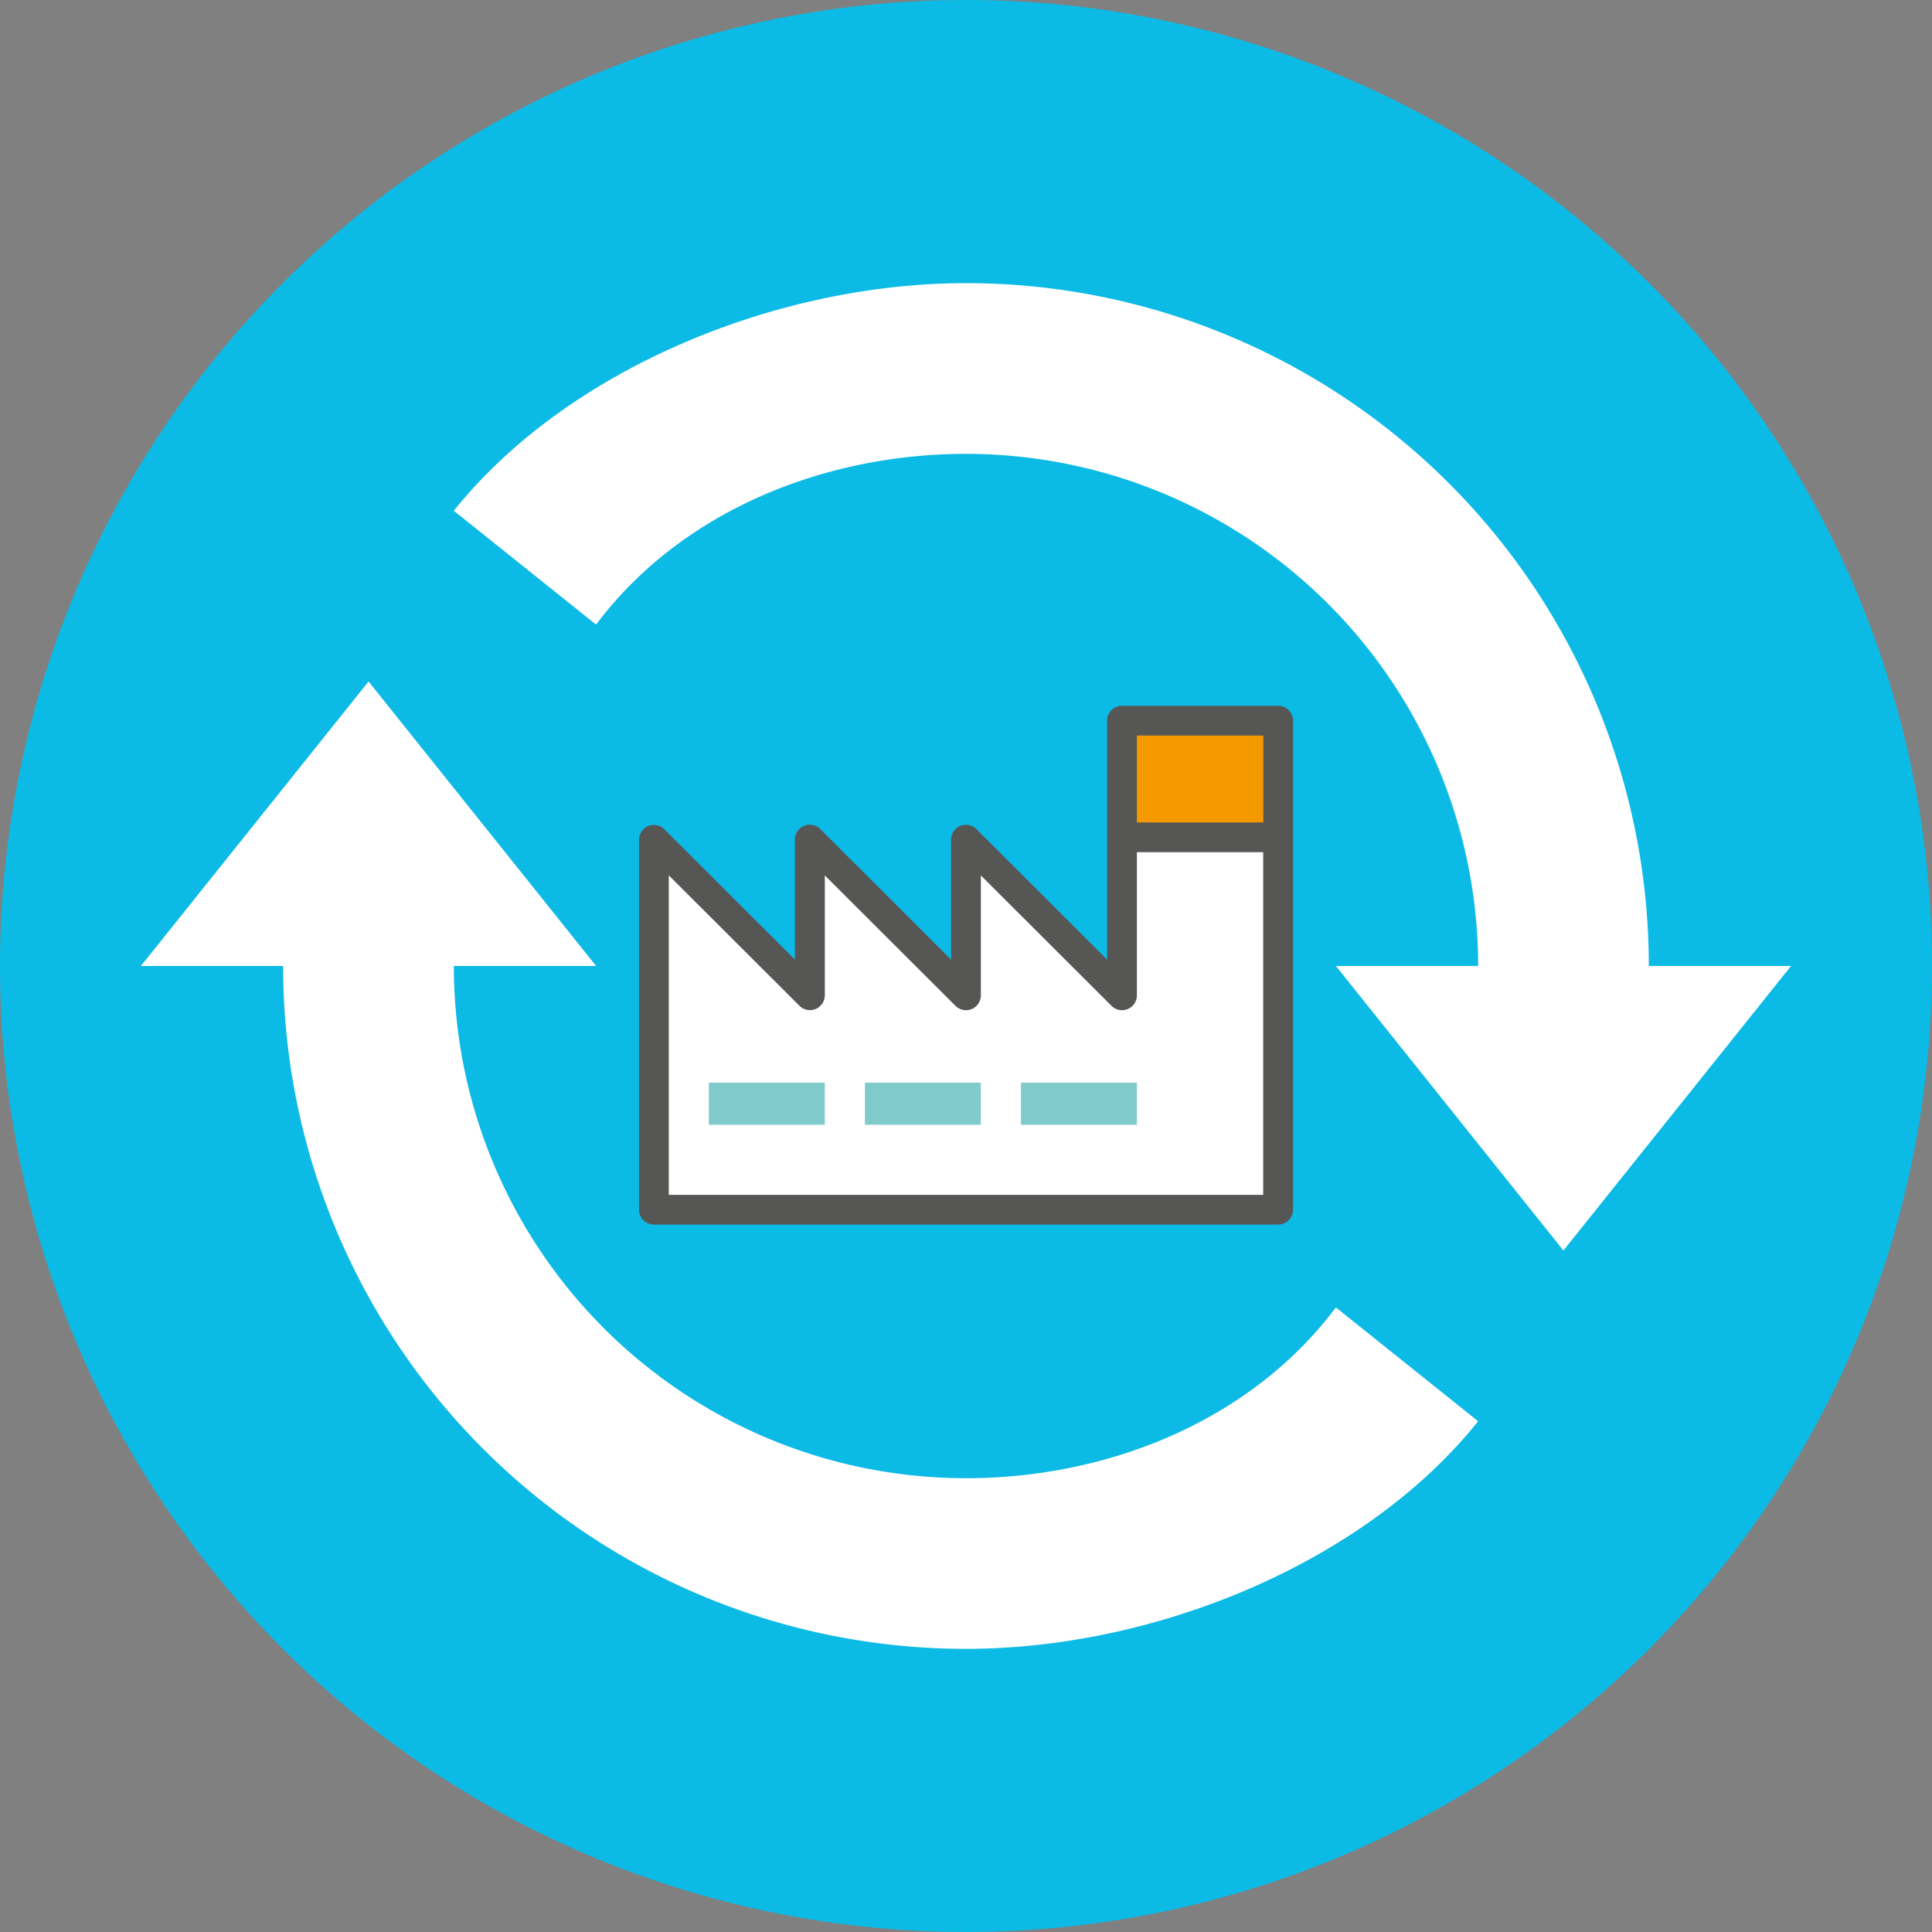
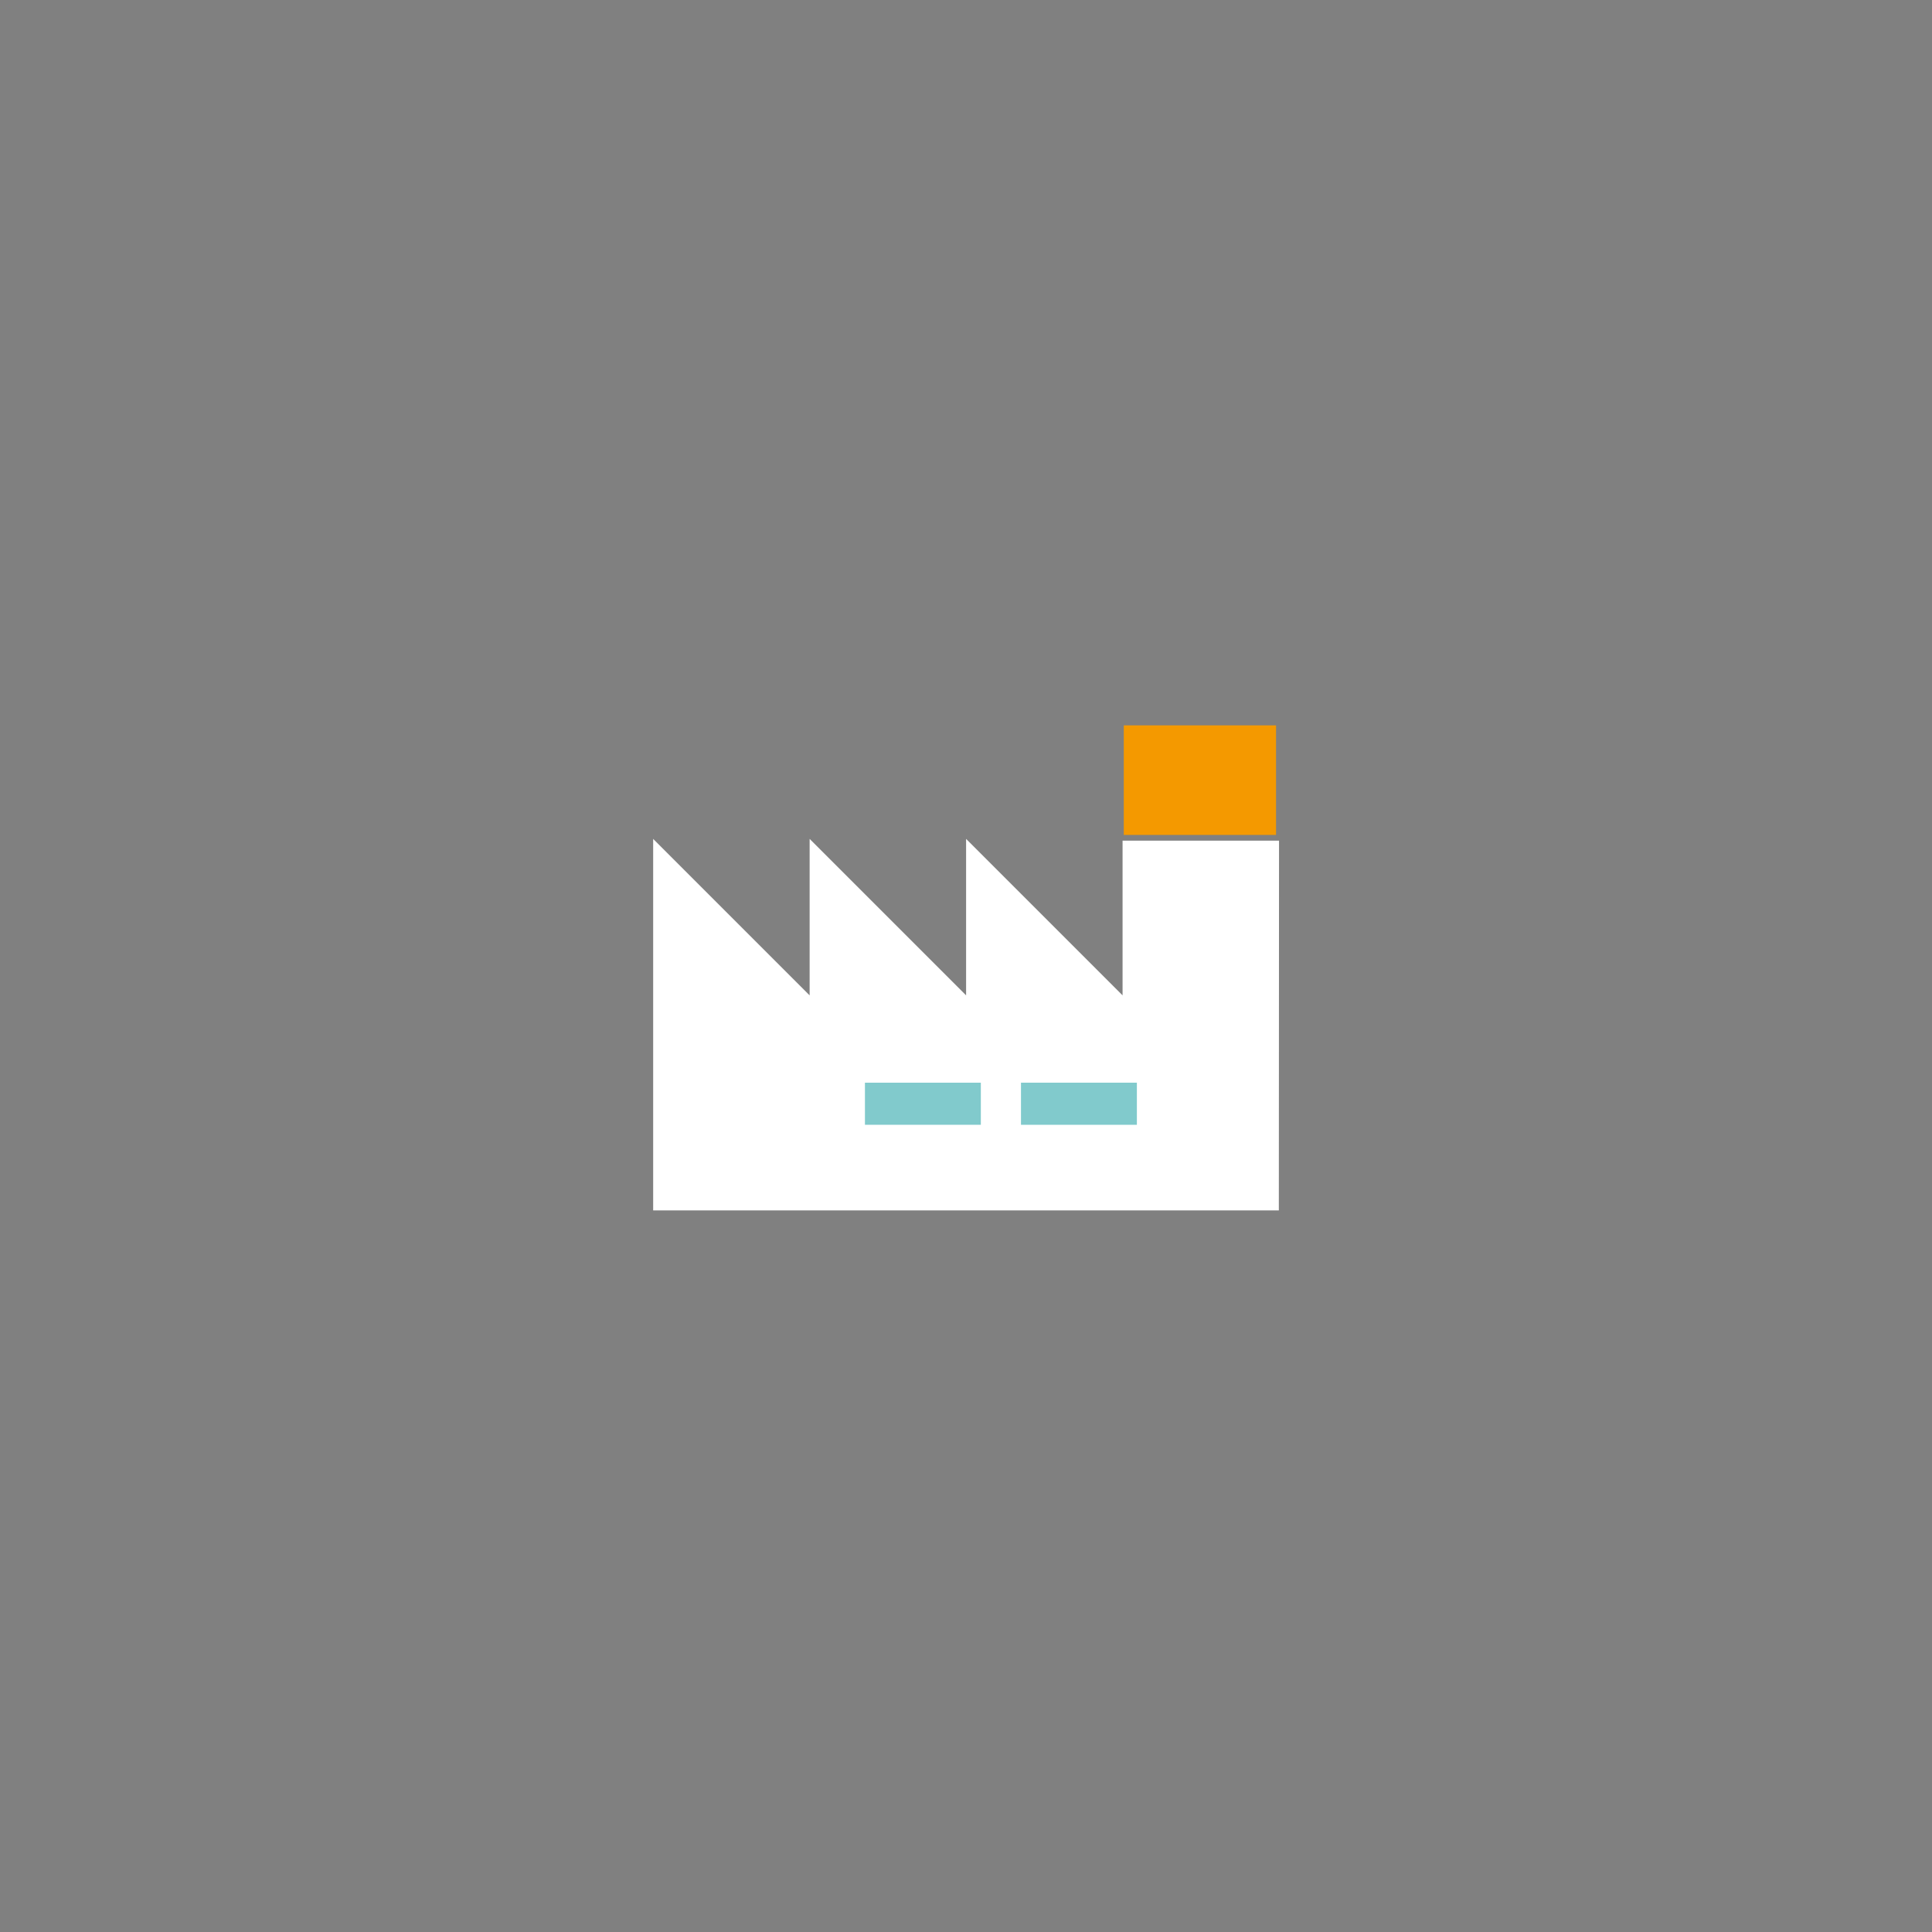
<svg xmlns="http://www.w3.org/2000/svg" width="100.016" height="100.016" viewBox="0 0 100.016 100.016">
  <rect x="0" y="0" width="100.016" height="100.016" fill="#808080" stroke="none" />
  <defs>
    <style>.a{fill:none;}.b{clip-path:url(#a);}.c{fill:#0cbae6;}.d{fill:#fff;}.e{fill:#f49900;}.f{fill:#81cacc;}.g{fill:#565655;}</style>
    <clipPath id="a">
-       <rect class="a" width="100.016" height="100.016" />
-     </clipPath>
+       </clipPath>
  </defs>
  <g class="b">
-     <path class="c" d="M100.016,50.008A50.008,50.008,0,1,1,50.008,0a50.008,50.008,0,0,1,50.008,50.008" />
-     <path class="d" d="M71.342,78.259C66.923,84.151,59.515,87.1,52.194,87.1A26.513,26.513,0,0,1,25.681,60.583h7.365L21.266,45.855,9.479,60.584h7.364a35.35,35.35,0,0,0,35.351,35.35c9.761,0,20.619-4.418,26.513-11.783Z" transform="translate(-2.186 -10.576)" />
    <path class="d" d="M30.538,30.835c5.895-7.361,16.752-11.783,26.513-11.783A35.35,35.35,0,0,1,92.4,54.4h7.364L87.979,69.131,76.2,54.4h7.365A26.513,26.513,0,0,0,57.051,27.89c-7.322,0-14.73,2.946-19.148,8.838Z" transform="translate(-7.044 -4.394)" />
  </g>
  <rect class="e" width="7.882" height="5.672" transform="translate(58.176 37.551)" />
  <path class="d" d="M76.34,75.68H43.95V56.448l8.1,8.1v-8.1l8.1,8.1v-8.1l8.1,8.1V56.538h8.1Z" transform="translate(-10.137 -13.02)" />
  <path class="f" d="M74.7,75.032h-6V72.851h6Z" transform="translate(-15.846 -16.803)" />
-   <path class="g" d="M76.087,47.493H68a.769.769,0,0,0-.769.769V60.63l-6.77-6.757a.769.769,0,0,0-1.308.545V60.63l-6.77-6.757a.769.769,0,0,0-1.313.545V60.63L44.3,53.872a.769.769,0,0,0-1.3.545V73.579a.769.769,0,0,0,.769.769H76.087a.769.769,0,0,0,.769-.769V48.262A.769.769,0,0,0,76.087,47.493Zm-.769,1.539v4.5H68.773v-4.5ZM44.539,72.81V56.269l6.77,6.757a.769.769,0,0,0,1.308-.541V56.273l6.77,6.757a.769.769,0,0,0,1.308-.545V56.273l6.77,6.757a.769.769,0,0,0,1.308-.545V55.07h6.539V72.81Z" transform="translate(-9.918 -10.954)" />
  <path class="f" d="M64.2,75.032h-6V72.851h6Z" transform="translate(-13.424 -16.803)" />
-   <path class="f" d="M53.7,75.032h-6V72.851h6Z" transform="translate(-11.002 -16.803)" />
</svg>